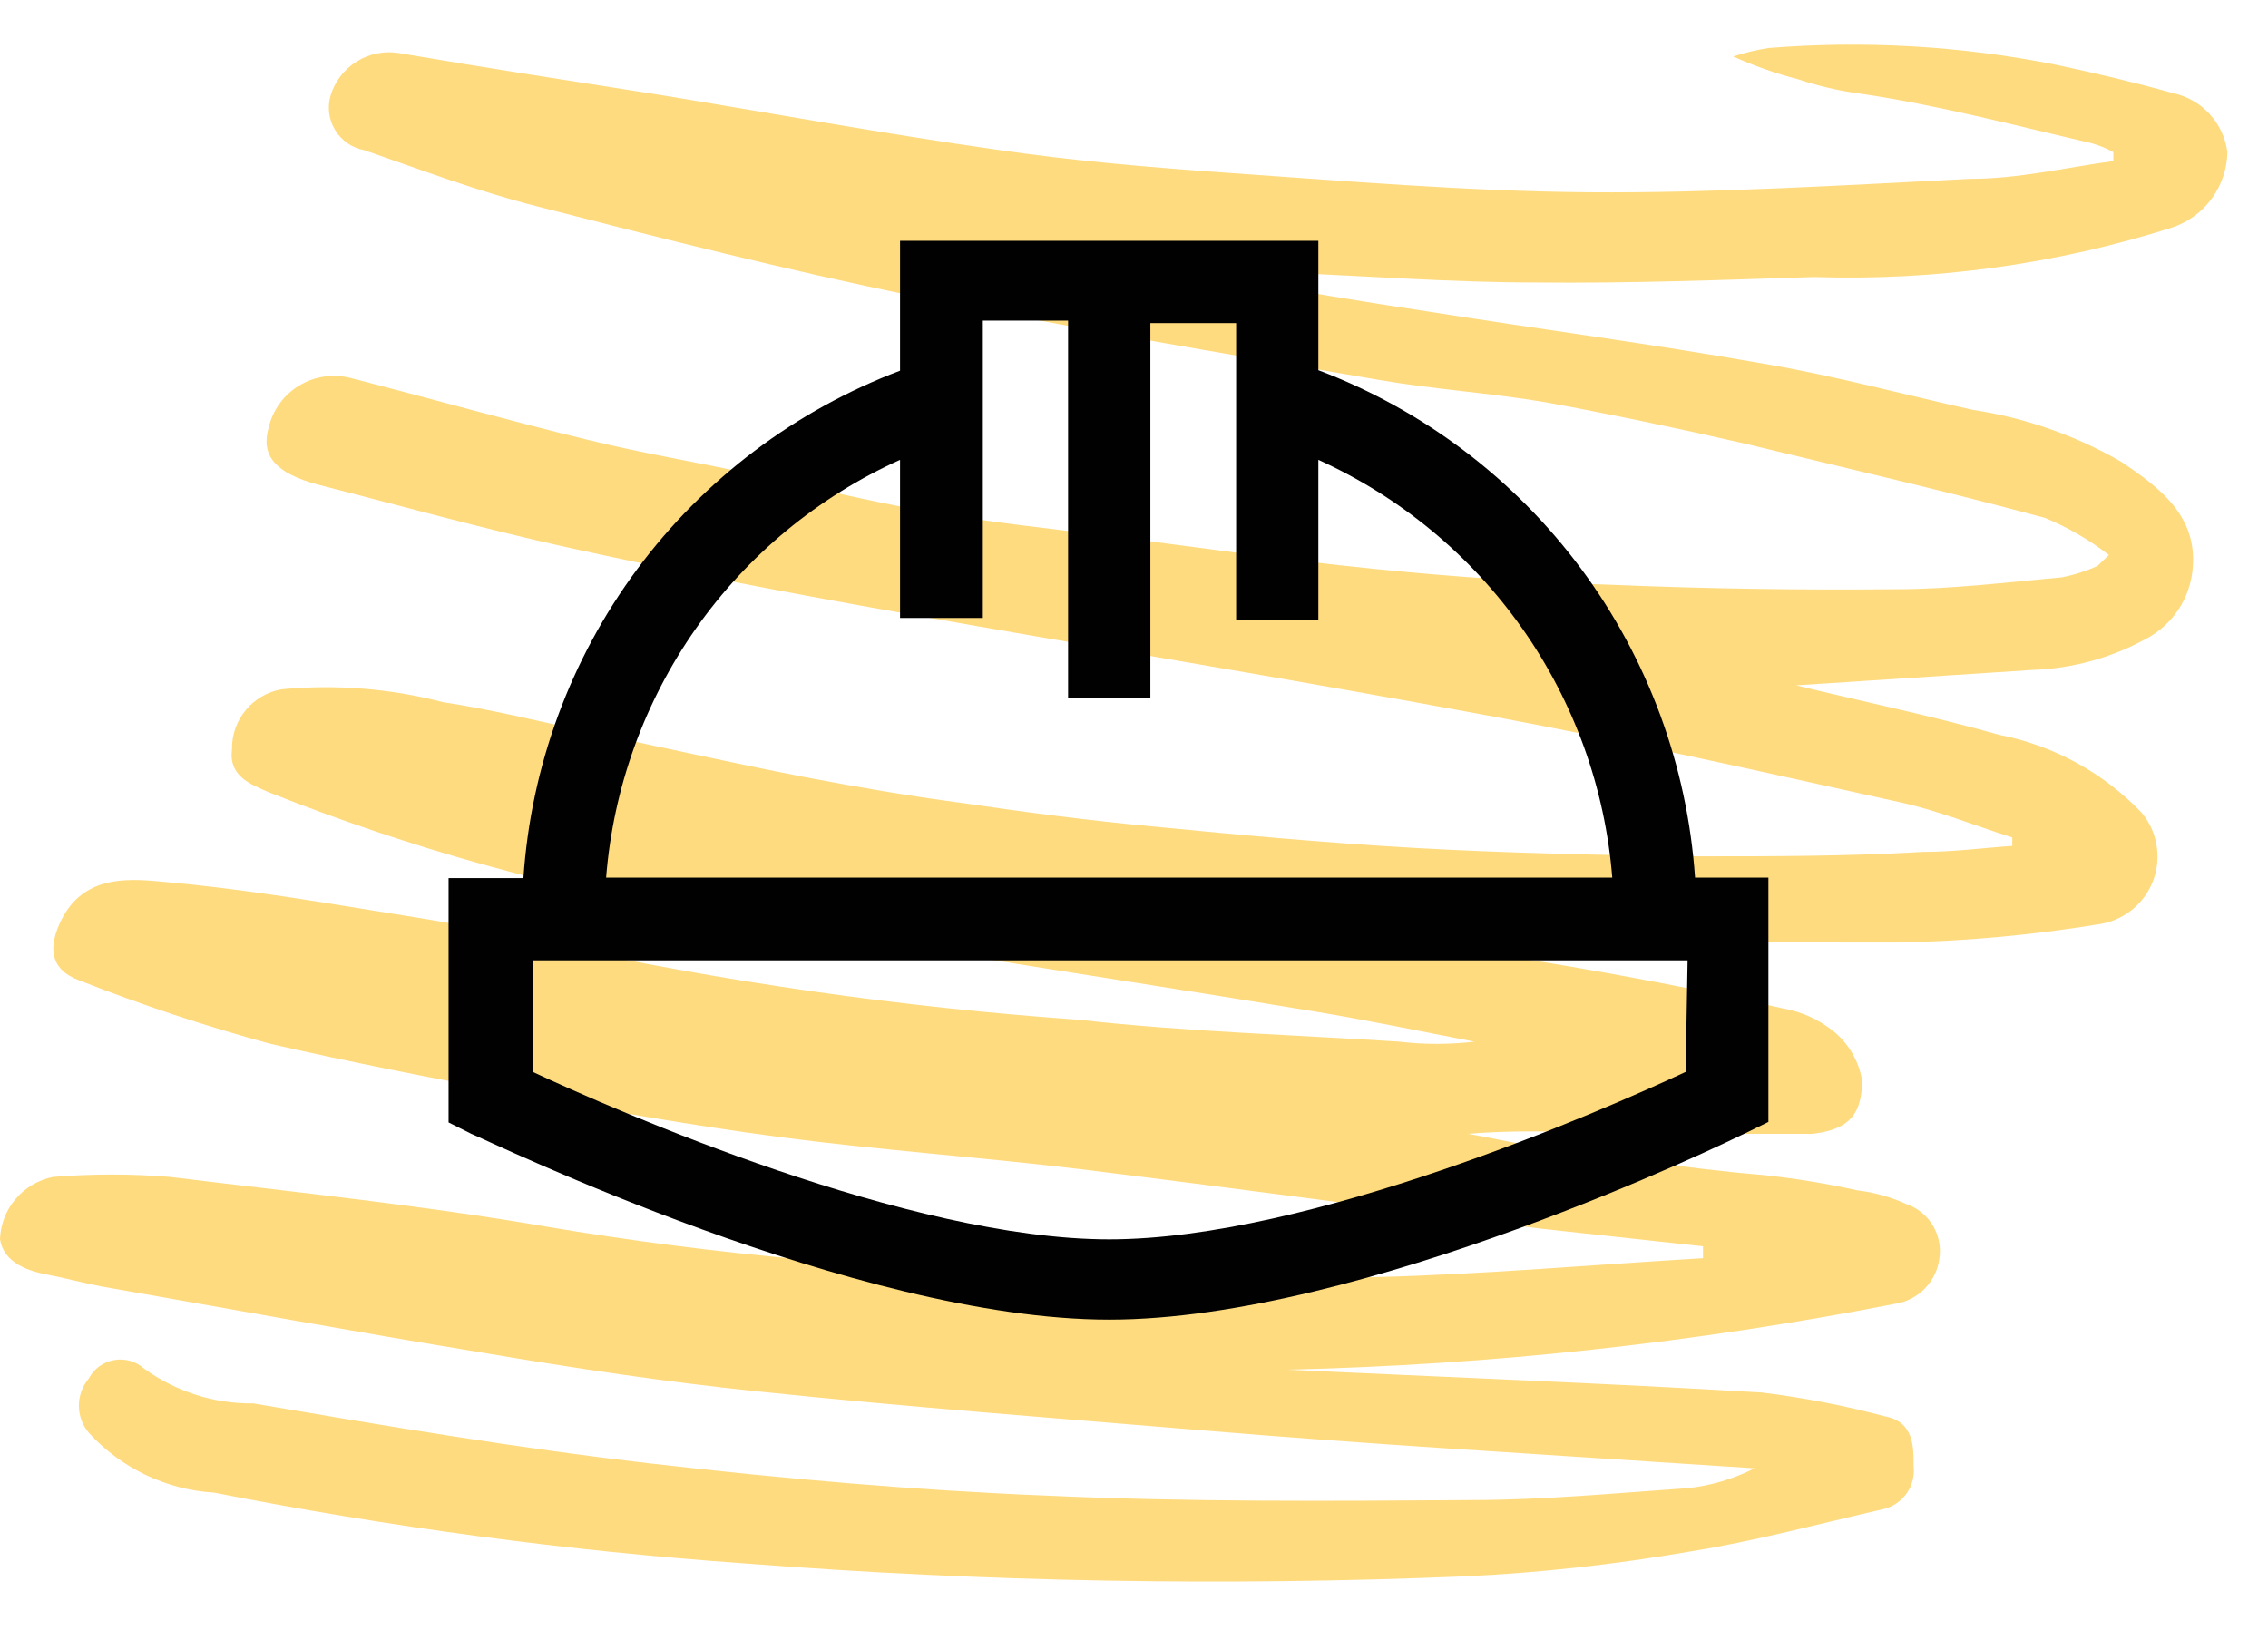
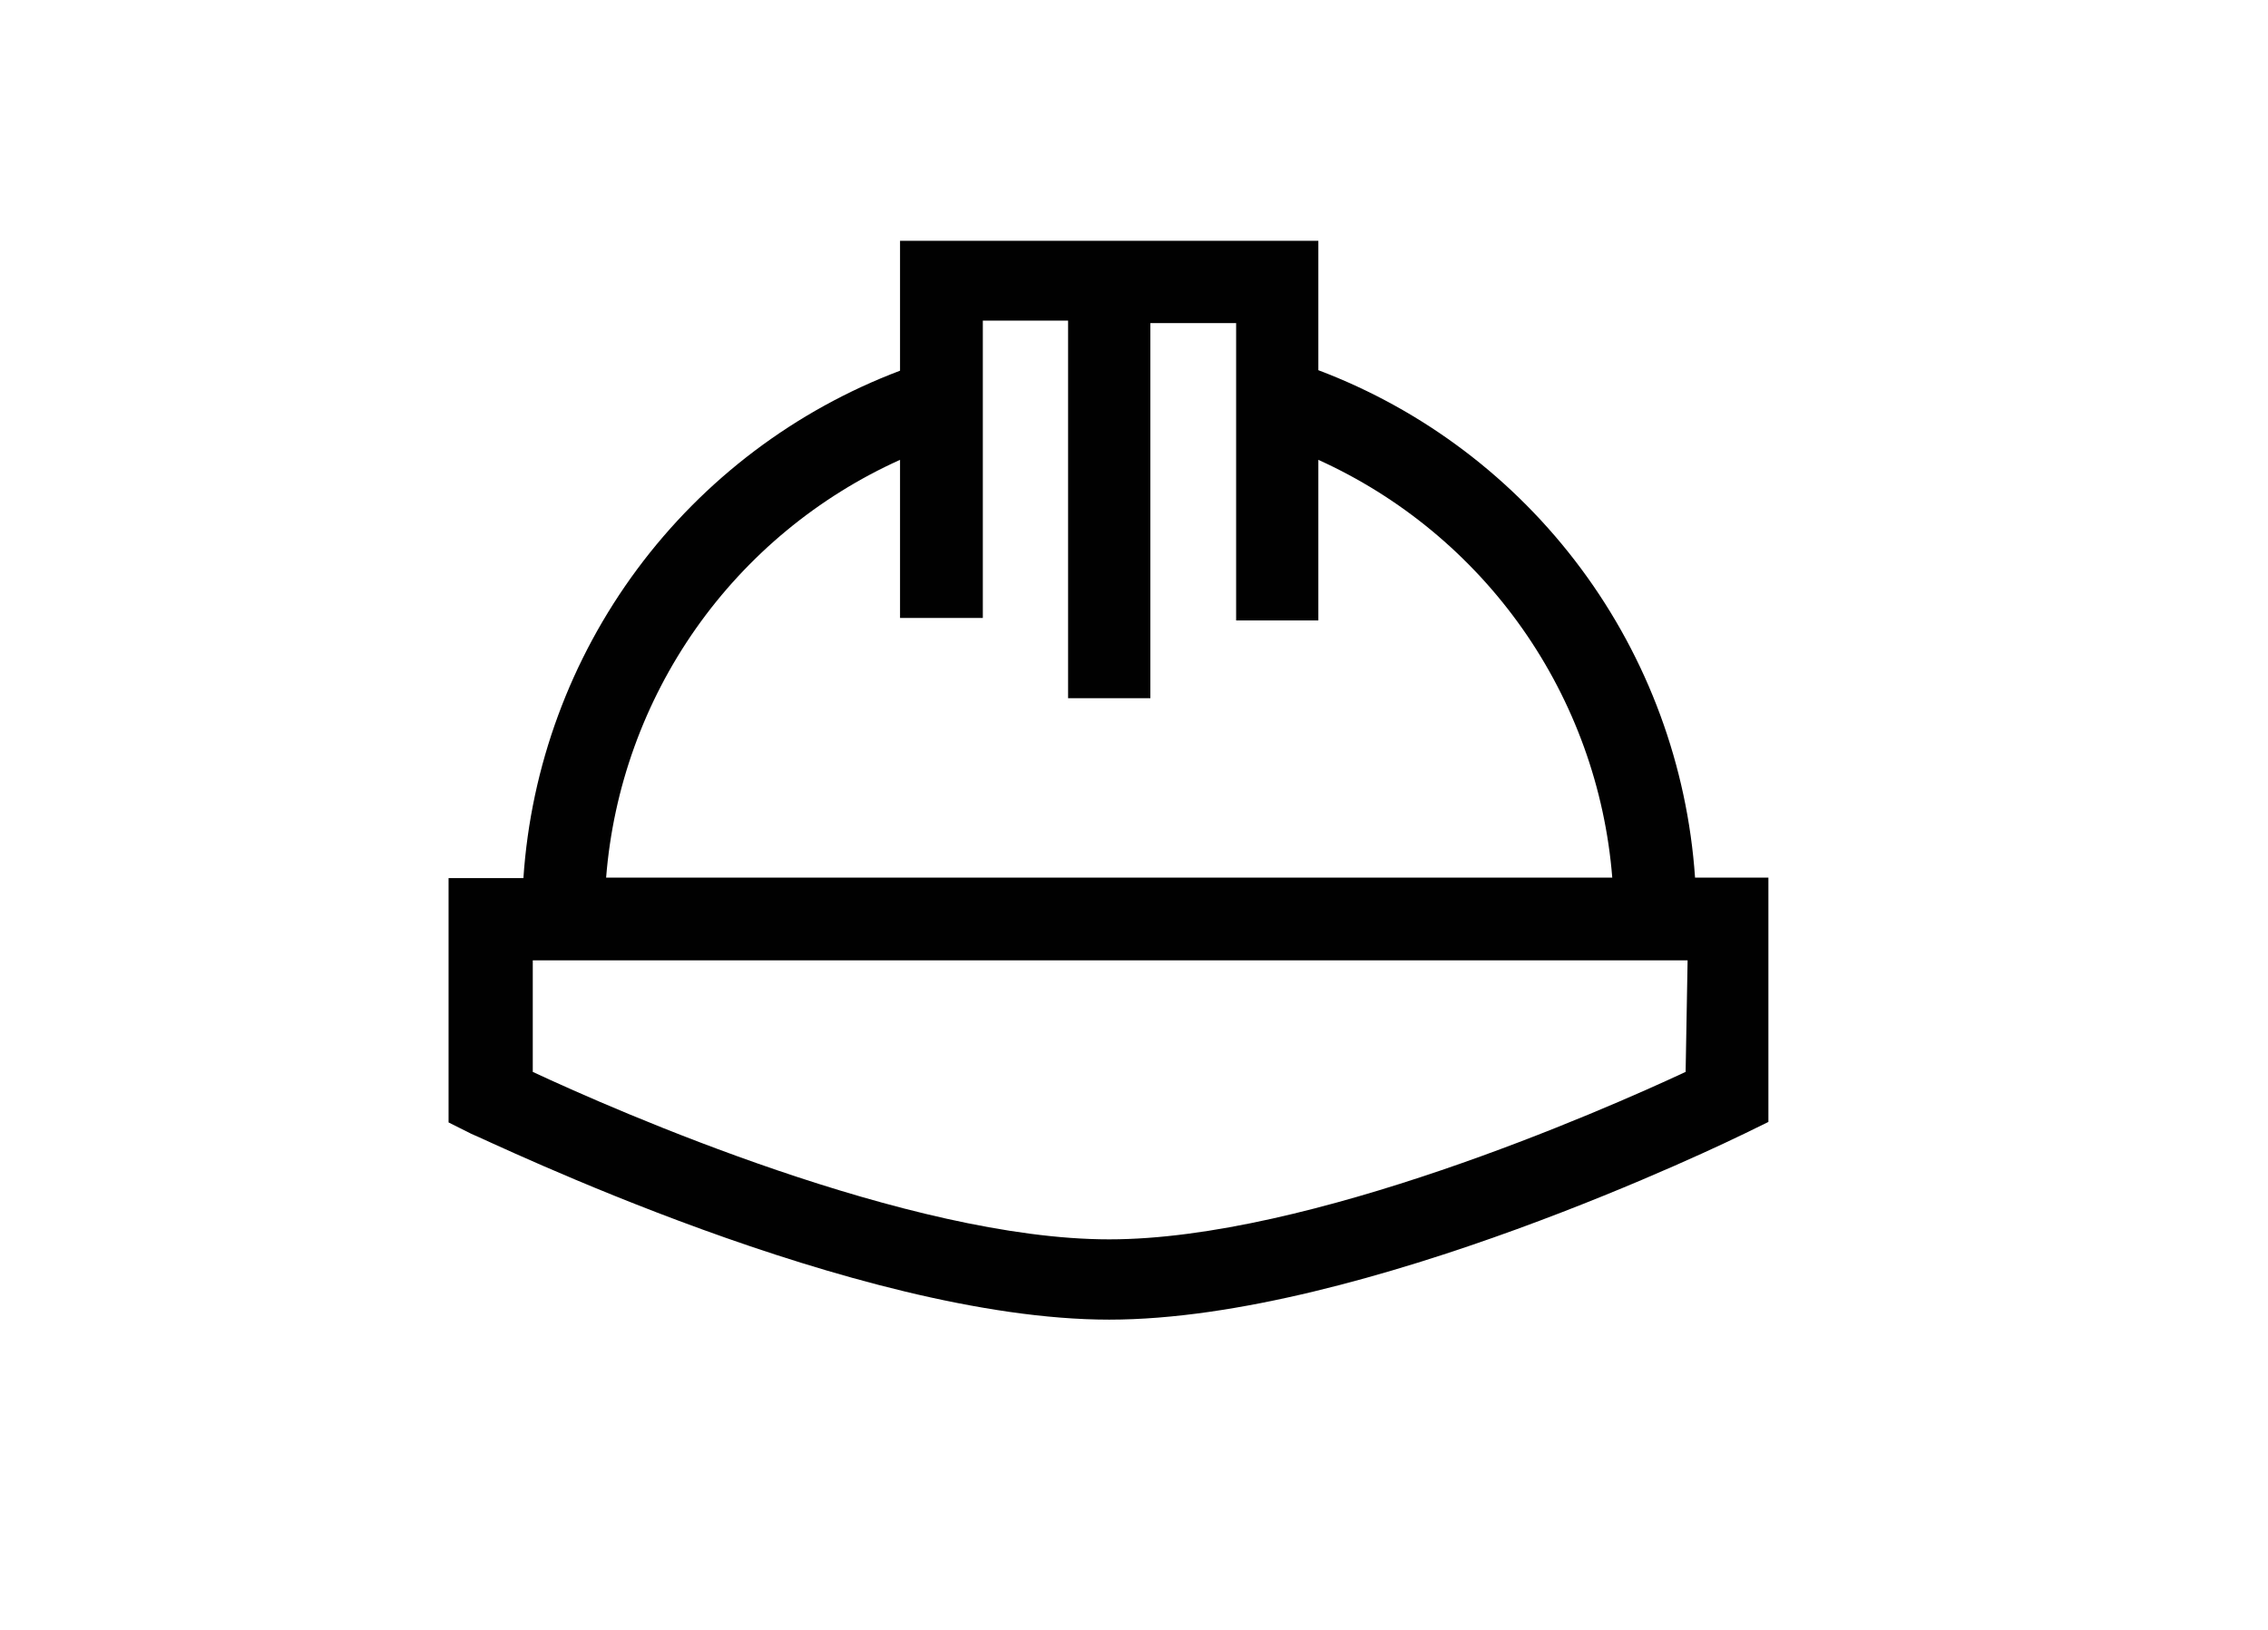
<svg xmlns="http://www.w3.org/2000/svg" width="32" height="23" viewBox="0 0 32 23" fill="none">
-   <path d="M29.755 7.832C29.479 7.618 29.176 7.442 28.853 7.308C27.455 6.93 26.056 6.608 24.615 6.259C23.671 6.042 22.727 5.846 21.818 5.678C21.035 5.545 20.245 5.496 19.468 5.363C17.266 4.986 15.063 4.622 12.881 4.175C11.098 3.811 9.329 3.363 7.566 2.909C6.741 2.699 5.944 2.398 5.14 2.119C5.056 2.103 4.976 2.071 4.906 2.023C4.835 1.975 4.776 1.912 4.731 1.84C4.686 1.767 4.657 1.686 4.645 1.602C4.634 1.517 4.64 1.431 4.664 1.349C4.724 1.15 4.854 0.98 5.031 0.869C5.207 0.759 5.417 0.716 5.622 0.748C6.853 0.958 8.091 1.147 9.329 1.342C10.909 1.601 12.482 1.888 14.063 2.112C15.119 2.266 16.161 2.356 17.238 2.433C18.965 2.552 20.692 2.699 22.413 2.713C24.133 2.727 26 2.615 27.79 2.524C28.489 2.524 29.147 2.363 29.818 2.273V2.147C29.721 2.093 29.617 2.051 29.511 2.021C28.427 1.769 27.343 1.482 26.245 1.321C25.948 1.282 25.655 1.214 25.371 1.119C25.057 1.038 24.75 0.93 24.454 0.797C24.617 0.744 24.783 0.704 24.951 0.678C26.3 0.569 27.658 0.647 28.986 0.909C29.552 1.028 30.112 1.161 30.664 1.315C30.862 1.358 31.041 1.461 31.177 1.61C31.314 1.759 31.401 1.946 31.427 2.147C31.423 2.382 31.346 2.611 31.207 2.801C31.068 2.992 30.874 3.134 30.65 3.21C29.017 3.728 27.307 3.965 25.594 3.909C24.287 3.951 22.979 4 21.671 3.986C20.483 3.986 19.294 3.895 18.105 3.846C17.661 3.804 17.213 3.804 16.769 3.846C17.888 4.028 19 4.224 20.119 4.391C21.706 4.643 23.308 4.853 24.888 5.133C25.881 5.301 26.853 5.566 27.832 5.783C28.571 5.894 29.283 6.143 29.93 6.517C30.483 6.888 31.007 7.287 30.937 8.028C30.919 8.234 30.849 8.432 30.734 8.605C30.619 8.777 30.463 8.918 30.28 9.014C29.786 9.285 29.235 9.436 28.671 9.454L25.343 9.671C26.259 9.895 27.245 10.098 28.21 10.37C28.976 10.52 29.677 10.904 30.217 11.468C30.325 11.597 30.397 11.752 30.426 11.918C30.456 12.083 30.441 12.253 30.385 12.412C30.328 12.57 30.232 12.71 30.104 12.82C29.976 12.929 29.822 13.003 29.657 13.035C28.707 13.193 27.746 13.282 26.783 13.3C24.615 13.3 22.441 13.3 20.273 13.252C20.206 13.261 20.14 13.278 20.077 13.3C21.021 13.454 21.881 13.587 22.734 13.741C23.587 13.895 24.357 14.049 25.161 14.231C25.416 14.276 25.657 14.384 25.86 14.545C26.079 14.719 26.226 14.969 26.273 15.245C26.273 15.776 26.035 15.944 25.573 16C24.874 16 24.112 16 23.385 16C22.497 16 21.615 15.923 20.713 16C21.007 16.049 21.294 16.119 21.587 16.161C22.678 16.308 23.769 16.489 24.867 16.58C25.316 16.627 25.762 16.699 26.203 16.797C26.445 16.826 26.68 16.892 26.902 16.993C27.056 17.046 27.186 17.152 27.27 17.291C27.354 17.43 27.387 17.594 27.364 17.755C27.344 17.916 27.273 18.065 27.16 18.181C27.048 18.297 26.901 18.374 26.741 18.398C23.912 18.95 21.042 19.261 18.161 19.328C20.392 19.433 22.622 19.517 24.853 19.65C25.441 19.721 26.023 19.834 26.594 19.986C27 20.063 27 20.405 27 20.685C27.016 20.82 26.982 20.956 26.905 21.069C26.828 21.18 26.712 21.261 26.58 21.294C25.664 21.503 24.762 21.748 23.839 21.895C22.785 22.078 21.72 22.195 20.65 22.245C17.274 22.384 13.893 22.324 10.524 22.063C8.005 21.885 5.499 21.551 3.021 21.063C2.344 21.022 1.709 20.718 1.252 20.217C1.162 20.11 1.113 19.975 1.113 19.835C1.113 19.696 1.162 19.561 1.252 19.454C1.287 19.386 1.338 19.327 1.4 19.282C1.462 19.237 1.534 19.206 1.609 19.193C1.685 19.179 1.762 19.183 1.836 19.204C1.91 19.225 1.978 19.263 2.035 19.314C2.482 19.638 3.021 19.81 3.573 19.804C5.427 20.119 7.287 20.433 9.168 20.65C11.049 20.867 12.874 21.028 14.762 21.105C16.755 21.196 18.762 21.182 20.755 21.168C21.776 21.168 22.79 21.07 23.811 21C24.14 20.965 24.46 20.87 24.755 20.72L20.433 20.44C19.266 20.363 18.098 20.279 16.937 20.182C14.839 20.007 12.783 19.853 10.706 19.636C9.406 19.503 8.112 19.308 6.825 19.091C5.021 18.797 3.231 18.468 1.434 18.154C1.175 18.105 0.923 18.035 0.664 17.986C0.406 17.937 0.049 17.825 0 17.482C0.009 17.274 0.087 17.074 0.223 16.916C0.358 16.757 0.544 16.649 0.748 16.608C1.297 16.563 1.849 16.563 2.399 16.608C4.168 16.825 5.951 17.007 7.699 17.308C10.105 17.713 12.539 17.928 14.979 17.951C16.454 18 17.937 18.056 19.413 18.021C20.888 17.986 22.489 17.846 24.028 17.755V17.587L21.713 17.335C19.552 17.056 17.392 16.762 15.224 16.496C13.825 16.328 12.427 16.231 11.028 16.049C9.755 15.881 8.489 15.657 7.231 15.426C6.084 15.21 4.93 14.986 3.804 14.727C2.891 14.478 1.992 14.179 1.112 13.832C0.699 13.678 0.678 13.357 0.867 12.979C1.175 12.37 1.762 12.391 2.266 12.44C3.259 12.524 4.252 12.685 5.245 12.846C6.084 12.979 6.923 13.112 7.748 13.322C10.214 13.856 12.714 14.214 15.231 14.391C16.727 14.559 18.238 14.601 19.741 14.699C20.094 14.741 20.451 14.741 20.804 14.699C20.035 14.552 19.273 14.391 18.503 14.266C16.853 13.993 15.203 13.741 13.553 13.475C12.343 13.28 11.119 13.112 9.916 12.888C7.822 12.538 5.77 11.966 3.797 11.182C3.524 11.063 3.224 10.951 3.273 10.573C3.27 10.372 3.338 10.176 3.467 10.021C3.595 9.866 3.774 9.762 3.972 9.727C4.737 9.654 5.508 9.715 6.252 9.909C6.951 10.014 7.58 10.175 8.245 10.315C9.28 10.531 10.308 10.762 11.35 10.965C12.084 11.105 12.818 11.231 13.559 11.329C14.461 11.461 15.371 11.58 16.28 11.664C17.497 11.783 18.72 11.895 19.951 11.965C21.182 12.035 22.622 12.07 23.958 12.084C25.021 12.084 26.056 12.084 27.147 12.021C27.566 12.021 27.979 11.965 28.392 11.937V11.818C27.86 11.65 27.35 11.44 26.811 11.322C24.916 10.902 23.021 10.475 21.112 10.119C18.175 9.573 15.231 9.098 12.294 8.573C10.853 8.315 9.413 8.035 7.986 7.72C6.818 7.461 5.664 7.14 4.489 6.839C3.881 6.678 3.678 6.426 3.79 6.035C3.819 5.912 3.872 5.796 3.946 5.693C4.02 5.591 4.114 5.505 4.223 5.44C4.331 5.374 4.451 5.332 4.576 5.314C4.701 5.296 4.829 5.303 4.951 5.335C6.07 5.622 7.182 5.937 8.308 6.21C9.07 6.398 9.846 6.524 10.615 6.692C11.385 6.86 12.245 7.07 13.077 7.217C13.909 7.363 14.769 7.454 15.615 7.559C16.874 7.72 18.133 7.902 19.392 8.028C20.503 8.14 21.615 8.217 22.734 8.252C24.068 8.308 25.403 8.328 26.741 8.315C27.532 8.315 28.315 8.217 29.091 8.147C29.265 8.113 29.434 8.059 29.594 7.986L29.755 7.832Z" fill="#FFDB80" />
  <path d="M15.65 18.622C19.231 18.622 24.405 16.098 24.622 15.993L24.951 15.832V12.384H23.916C23.808 10.807 23.25 9.294 22.308 8.025C21.366 6.756 20.08 5.783 18.601 5.224V3.398H12.699V5.231C11.22 5.79 9.933 6.762 8.991 8.031C8.049 9.301 7.491 10.814 7.385 12.391H6.329V15.839L6.65 16C6.902 16.098 12.077 18.622 15.65 18.622ZM23.783 15.126C22.601 15.678 18.476 17.489 15.65 17.489C12.825 17.489 8.699 15.678 7.517 15.126V13.552H23.811L23.783 15.126ZM12.699 6.489V8.72H13.867V4.524H15.07V9.853H16.231V4.559H17.441V8.755H18.601V6.489C19.756 7.012 20.75 7.834 21.48 8.871C22.209 9.908 22.647 11.121 22.748 12.384H8.552C8.652 11.12 9.09 9.906 9.819 8.869C10.549 7.832 11.543 7.01 12.699 6.489Z" fill="#010101" />
</svg>